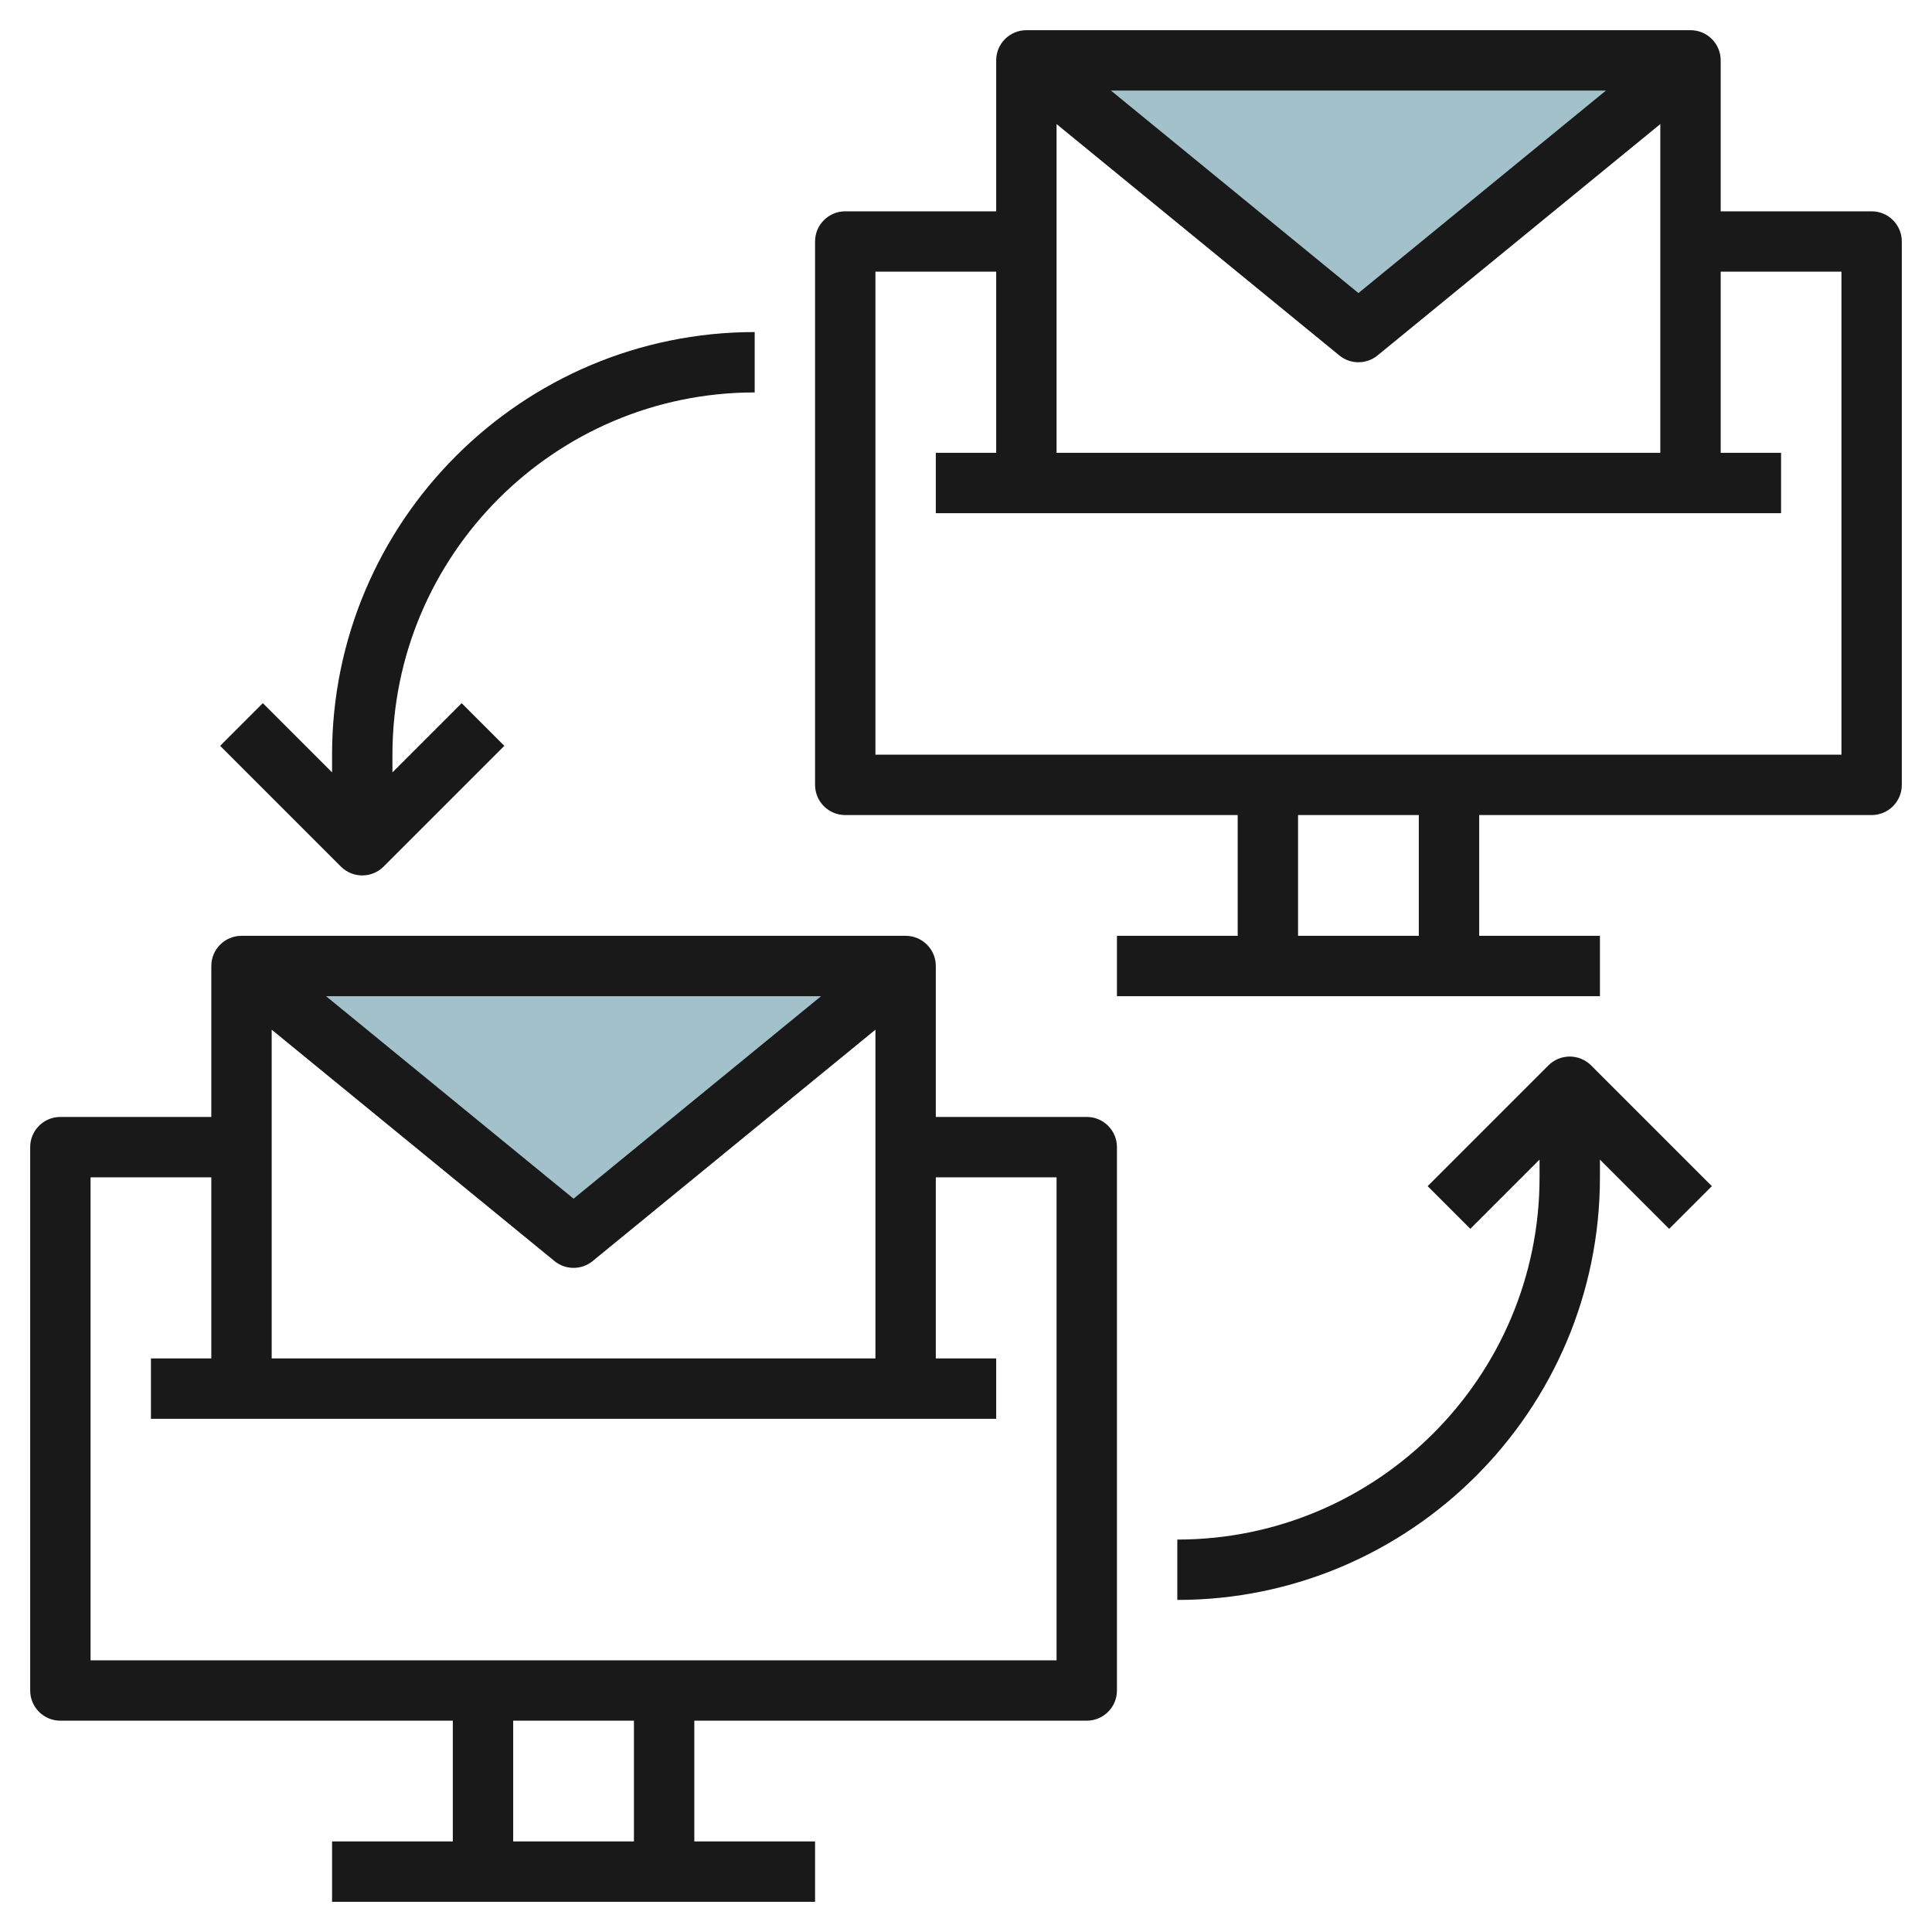
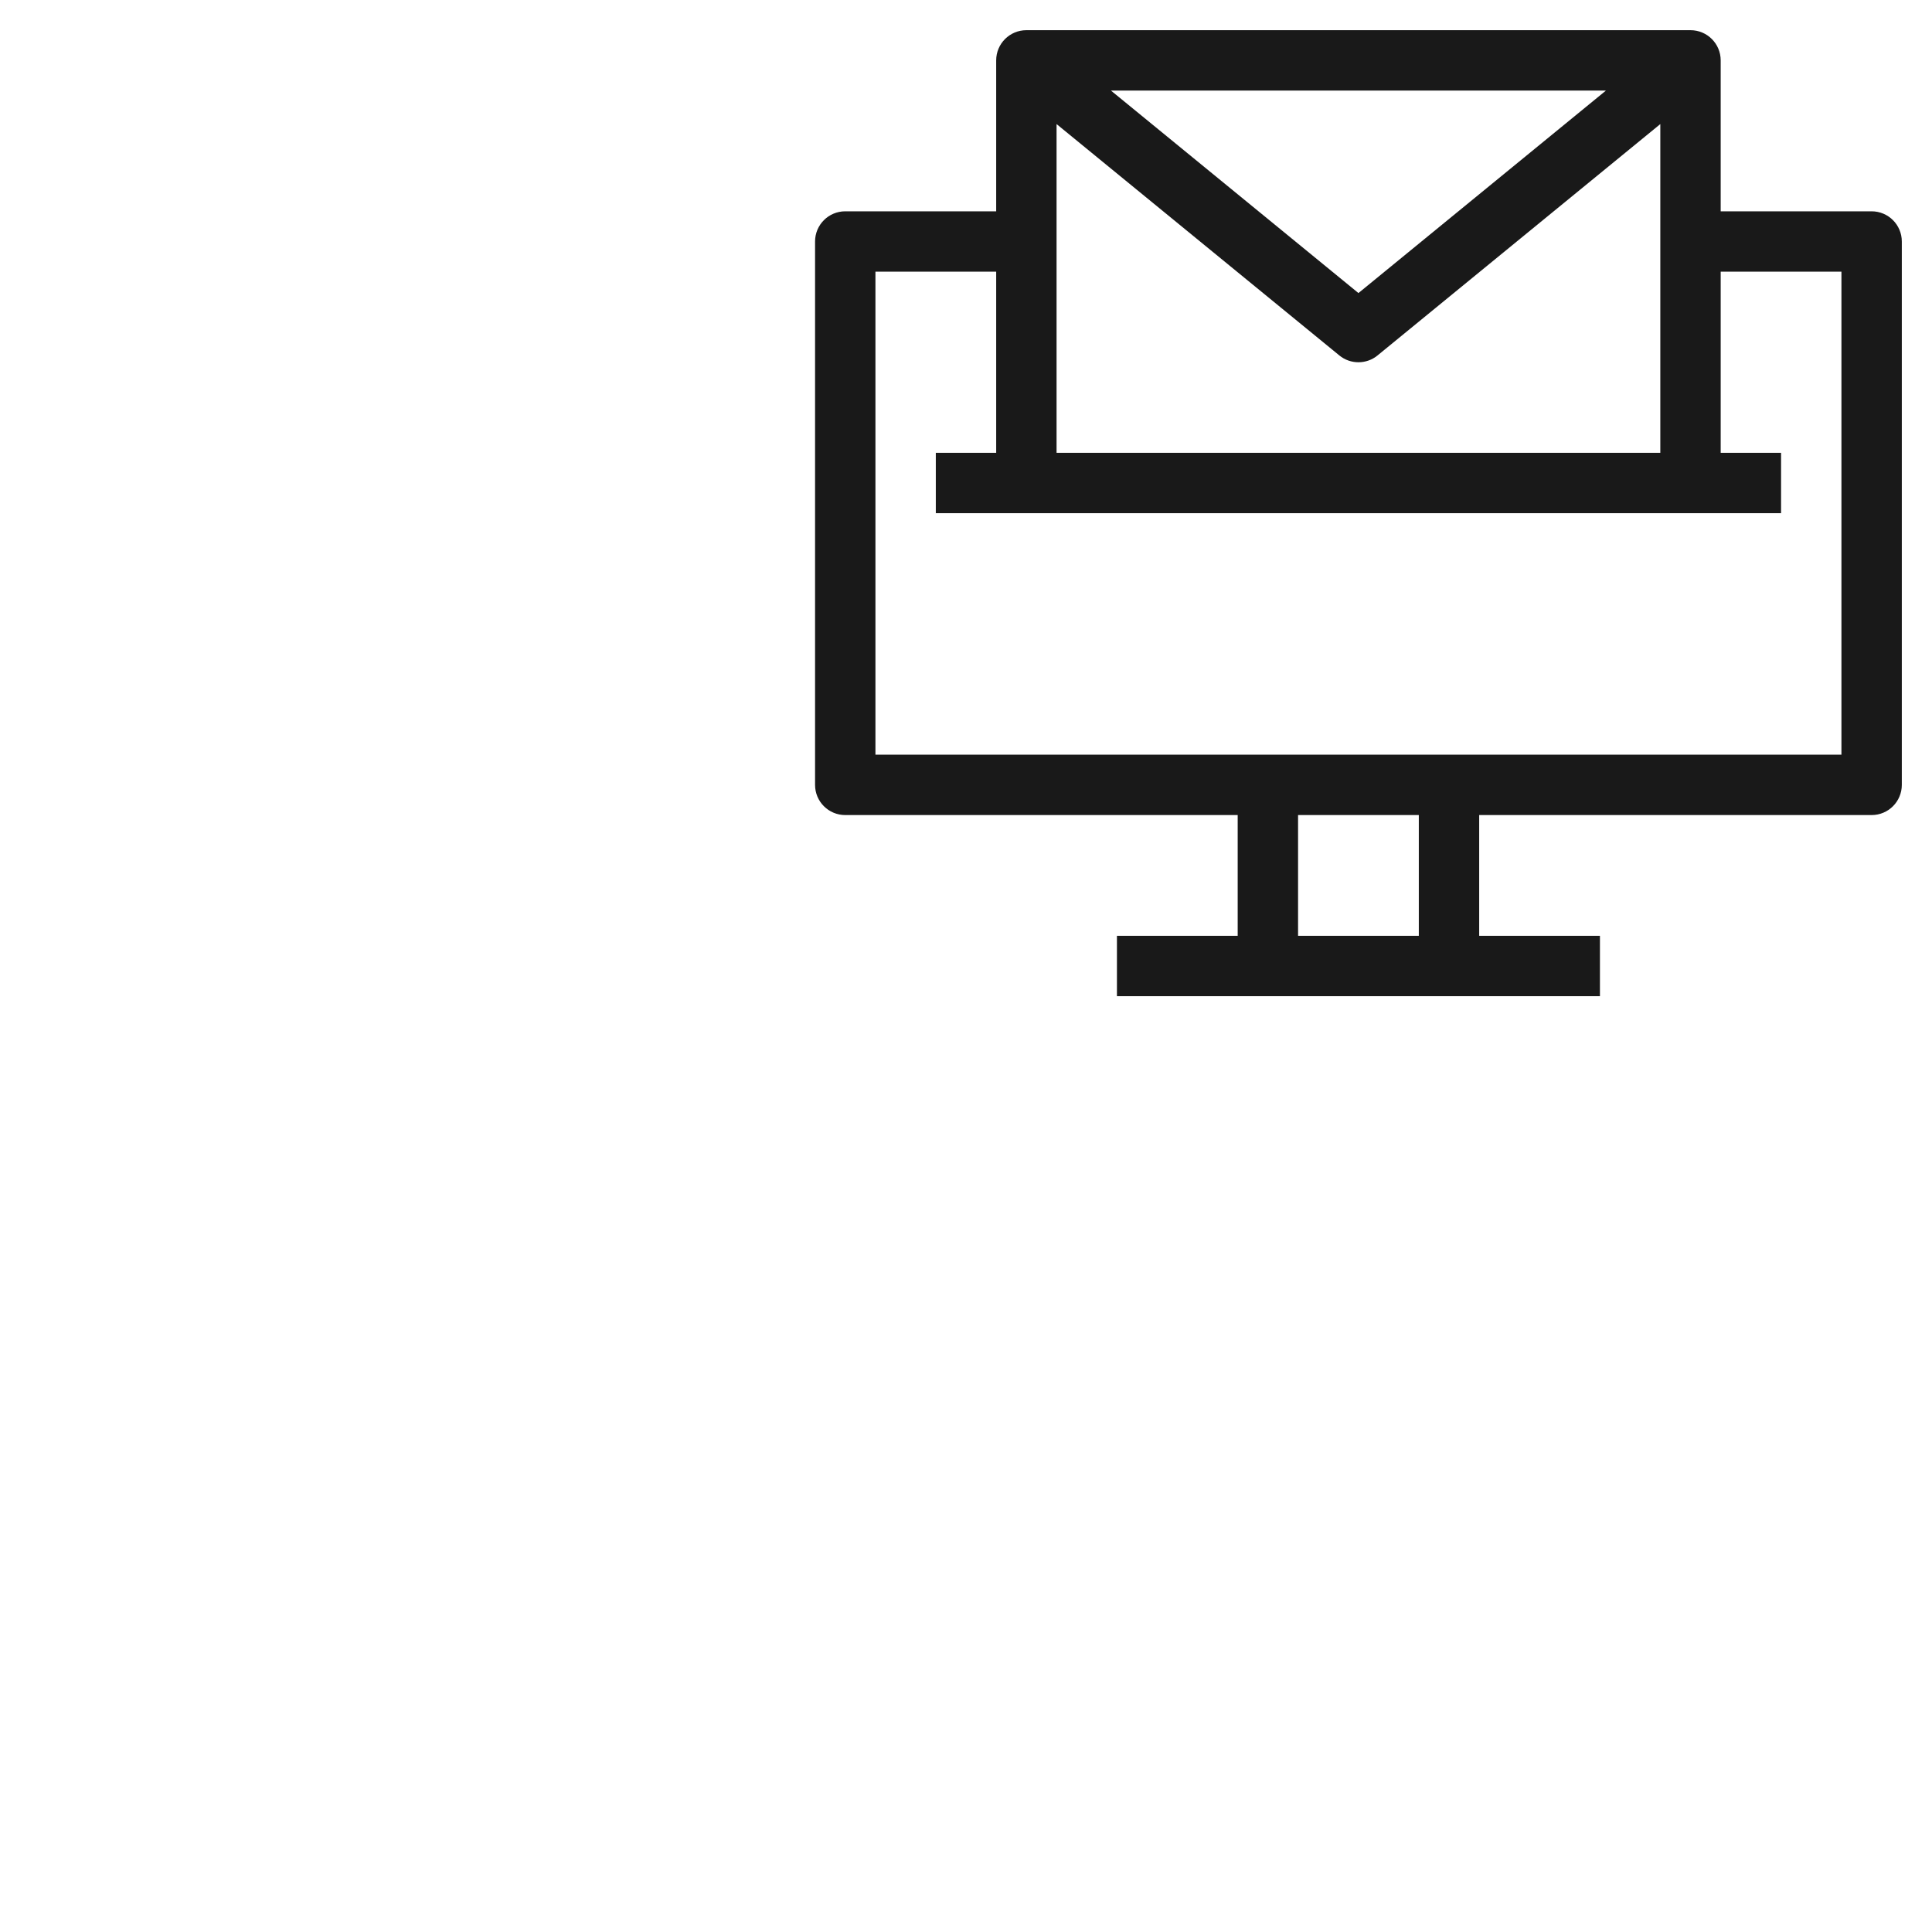
<svg xmlns="http://www.w3.org/2000/svg" id="Layer_3" enable-background="new 0 0 64 64" height="512" viewBox="0 0 64 64" width="512">
-   <path d="m34 2 11 9 11-9" fill="#a3c1ca" />
-   <path d="m8 32 11 9 11-9" fill="#a3c1ca" />
  <g fill="#191919">
-     <path d="m2 57h13v4h-4v2h16v-2h-4v-4h13c.553 0 1-.448 1-1v-18c0-.552-.447-1-1-1h-5v-5c0-.552-.447-1-1-1h-22c-.553 0-1 .448-1 1v5h-5c-.553 0-1 .448-1 1v18c0 .552.447 1 1 1zm19 4h-4v-4h4zm-12-16v-10.89l9.367 7.664c.184.151.408.226.633.226s.449-.075.633-.226l9.367-7.664v10.89zm1.801-12h16.398l-8.199 6.708zm-7.801 6h4v6h-2v2h28v-2h-2v-6h4v16h-32z" />
    <path d="m62 7h-5v-5c0-.552-.447-1-1-1h-22c-.553 0-1 .448-1 1v5h-5c-.553 0-1 .448-1 1v18c0 .552.447 1 1 1h13v4h-4v2h16v-2h-4v-4h13c.553 0 1-.448 1-1v-18c0-.552-.447-1-1-1zm-27 8v-10.89l9.367 7.664c.184.151.408.226.633.226s.449-.075.633-.226l9.367-7.664v10.89zm1.801-12h16.398l-8.199 6.708zm10.199 28h-4v-4h4zm14-6h-32v-16h4v6h-2v2h28v-2h-2v-6h4z" />
-     <path d="m25 13v-2c-7.72 0-14 6.28-14 14v.586l-2.293-2.293-1.414 1.414 4 4c.195.195.451.293.707.293s.512-.098.707-.293l4-4-1.414-1.414-2.293 2.293v-.586c0-6.617 5.383-12 12-12z" />
-     <path d="m39 51v2c7.72 0 14-6.28 14-14v-.586l2.293 2.293 1.414-1.414-4-4c-.391-.391-1.023-.391-1.414 0l-4 4 1.414 1.414 2.293-2.293v.586c0 6.617-5.383 12-12 12z" />
  </g>
</svg>